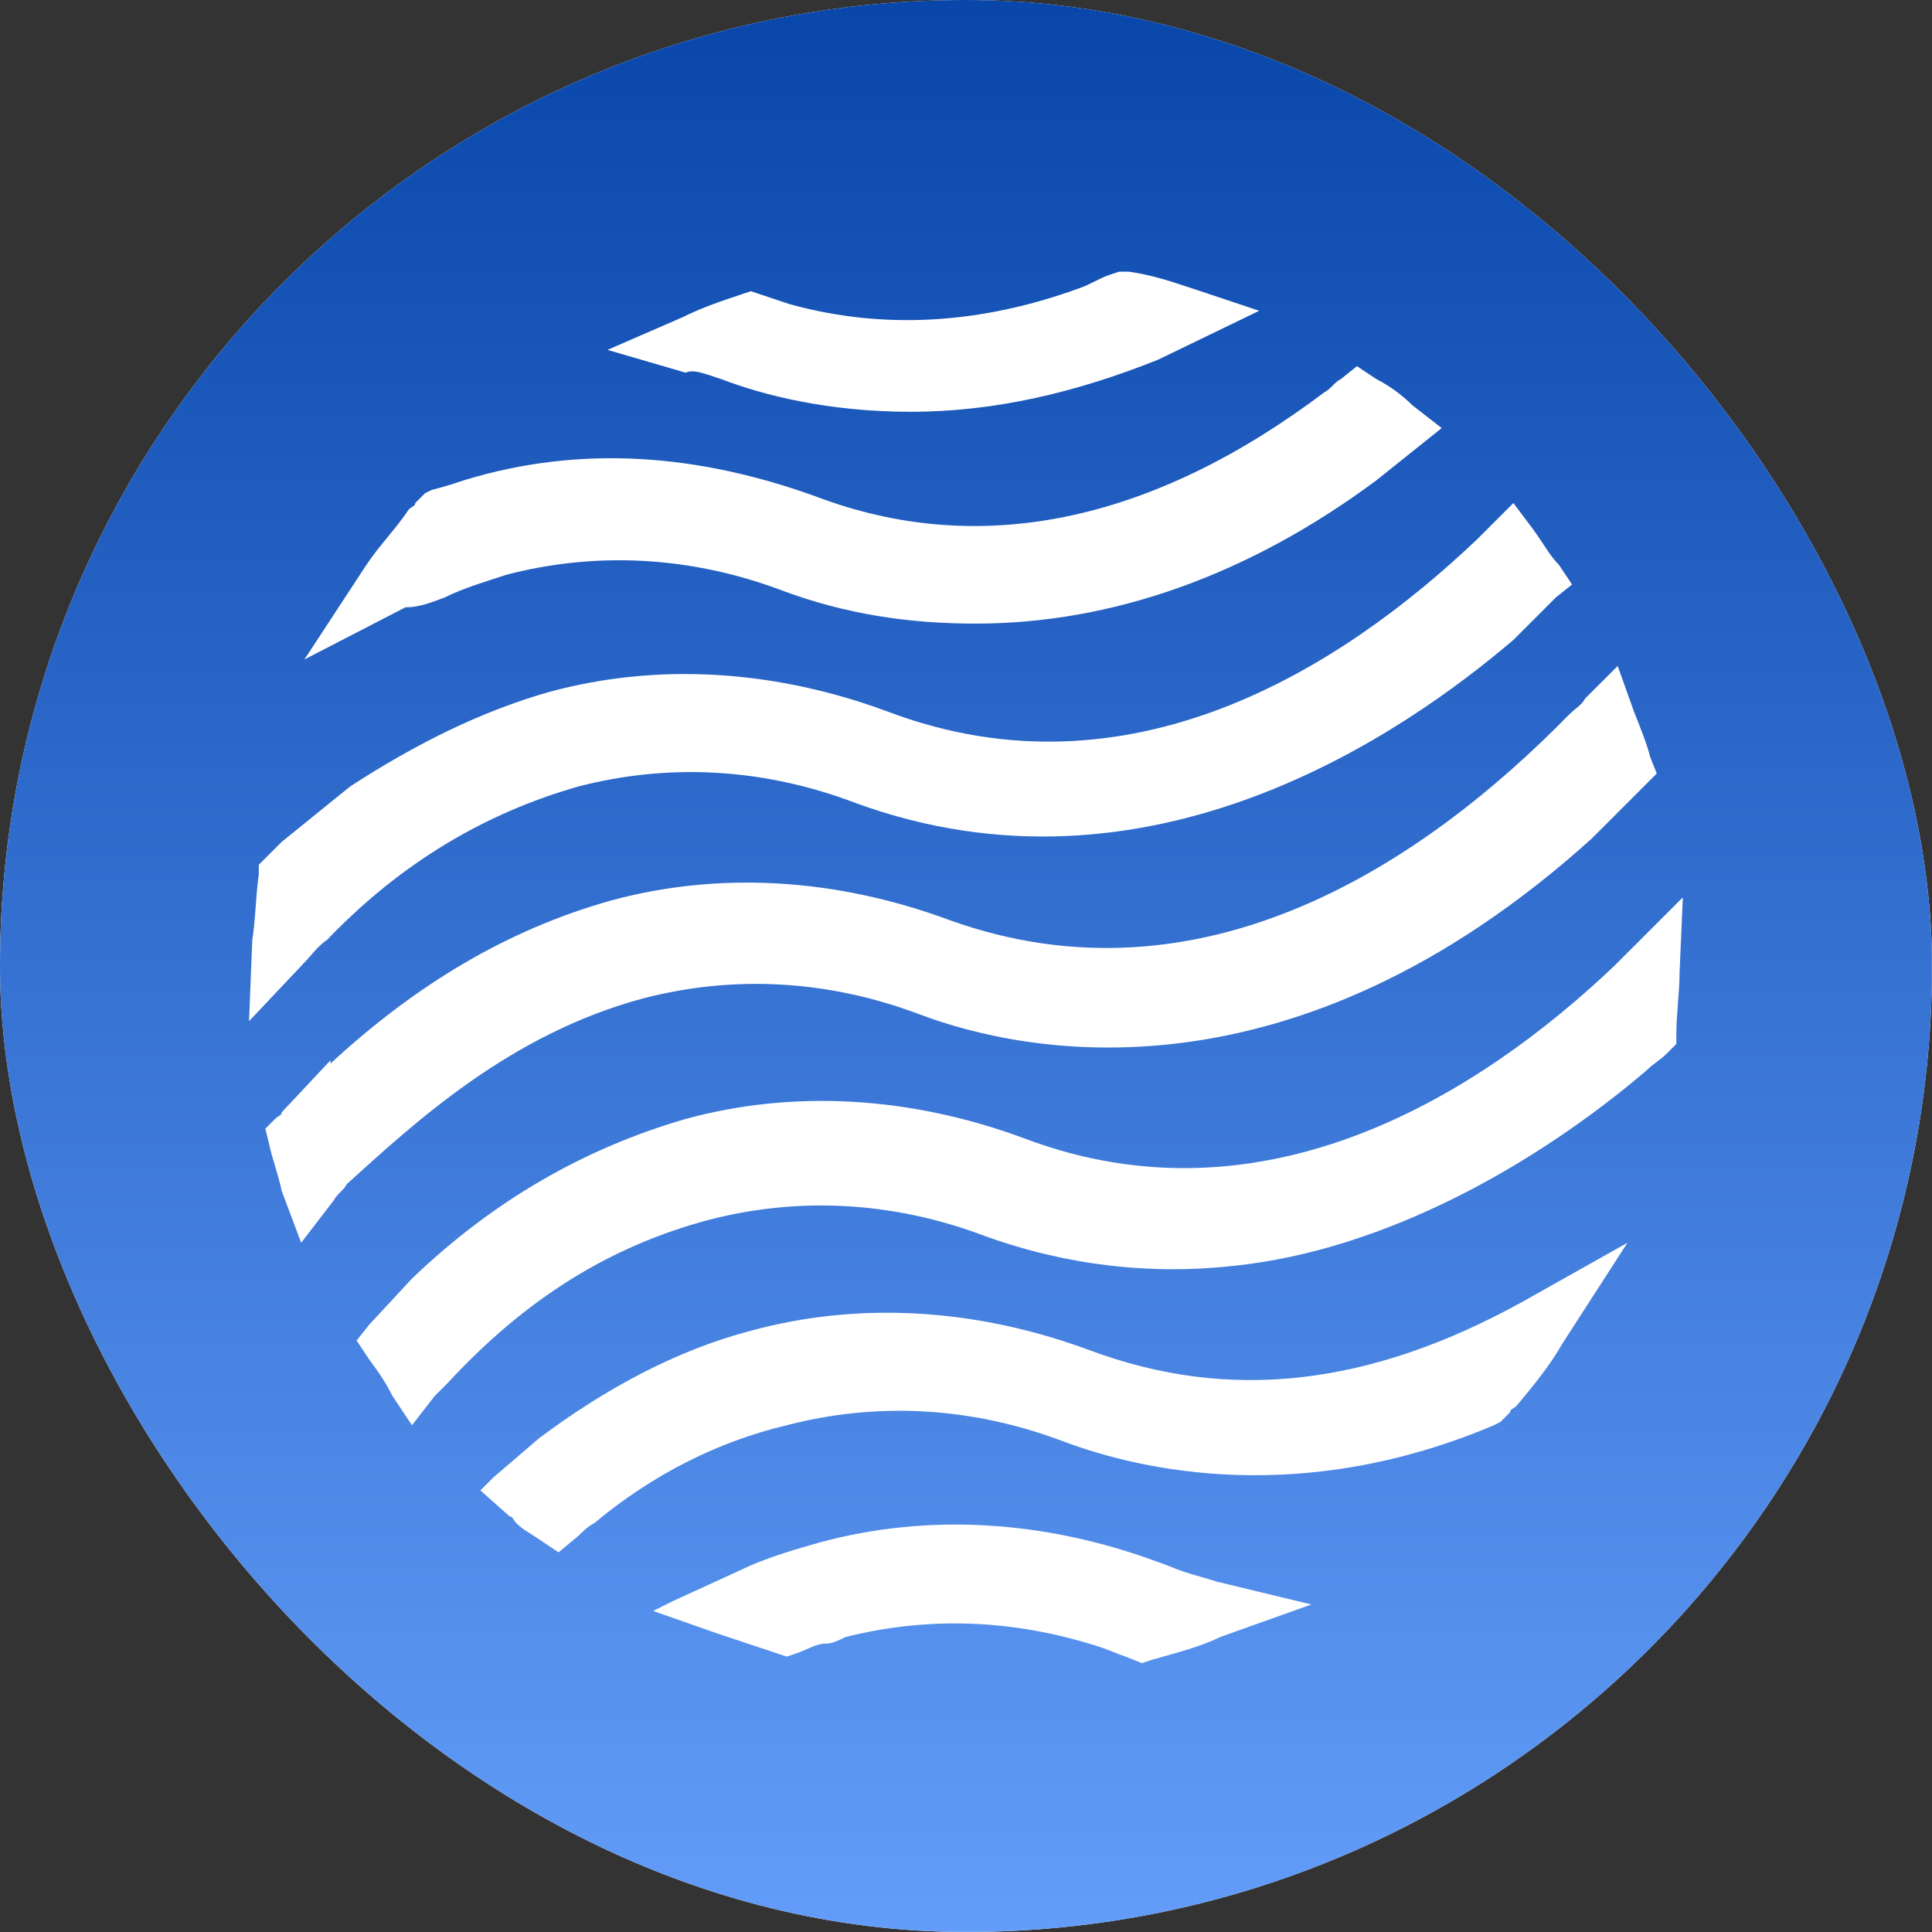
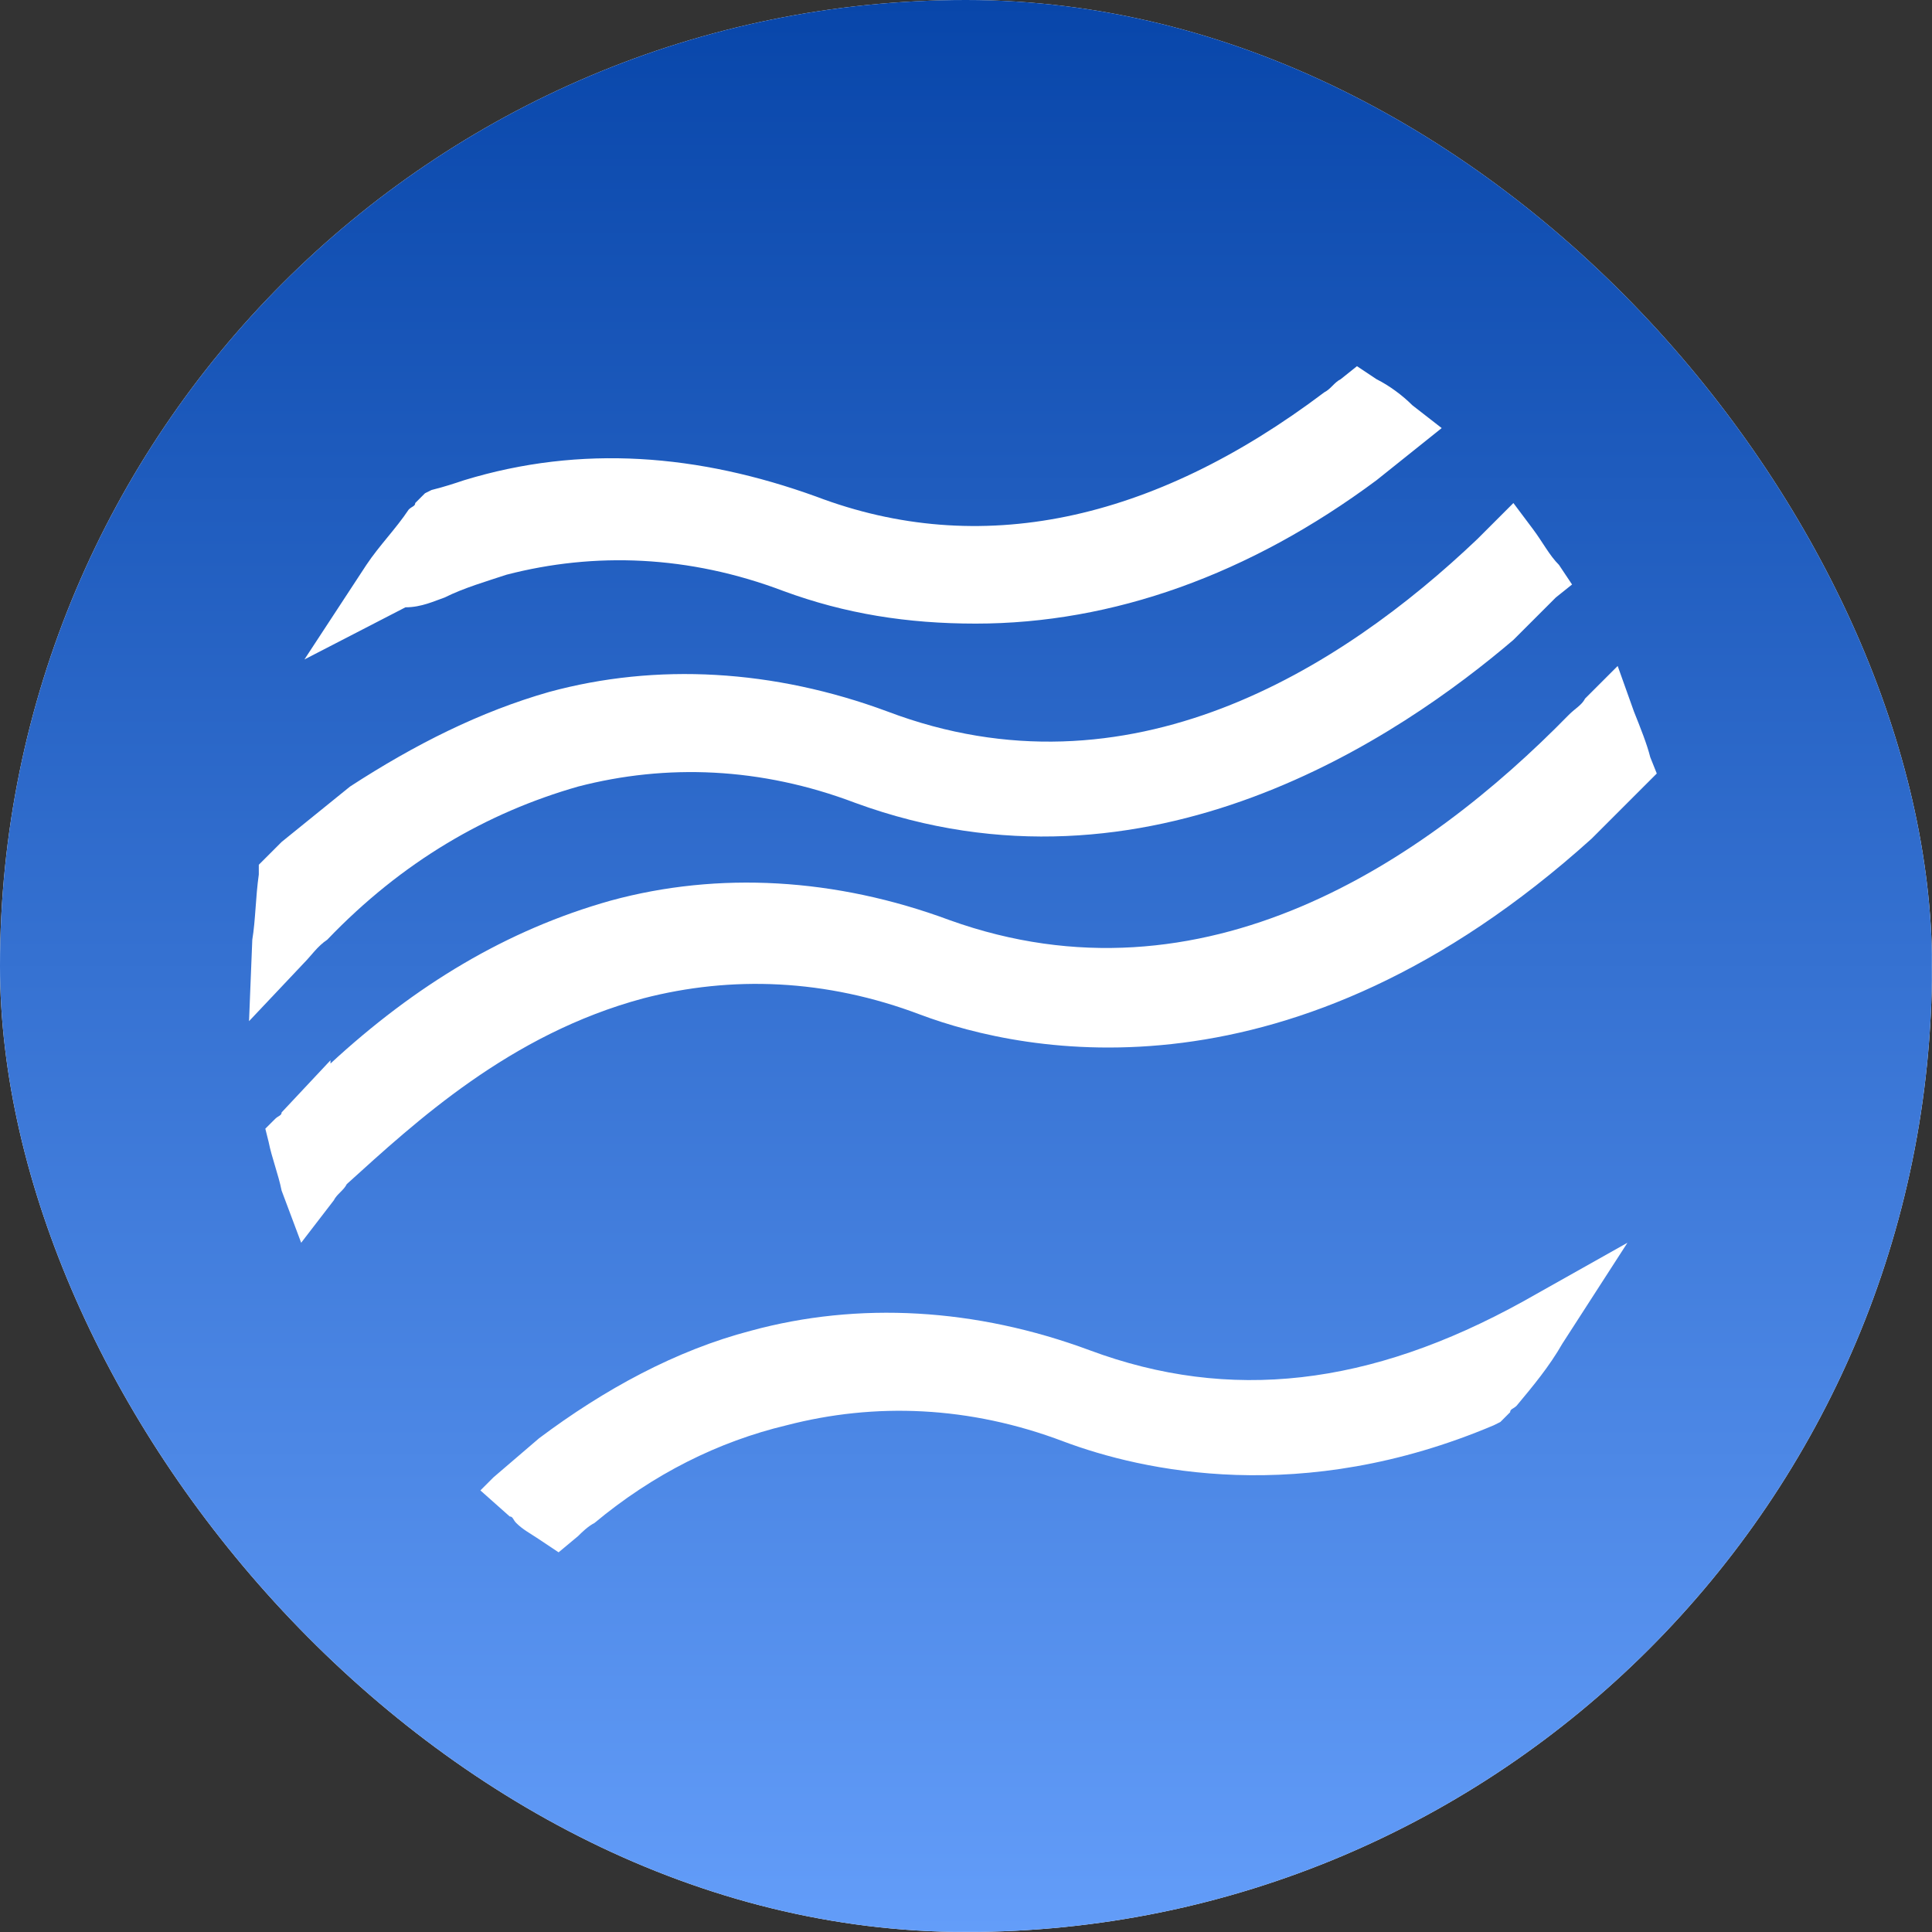
<svg xmlns="http://www.w3.org/2000/svg" version="1.1" width="1000" height="1000">
  <rect width="100%" height="100%" fill="#333333" stroke="none" />
  <g clip-path="url(#SvgjsClipPath1164)">
    <rect width="1000" height="1000" fill="#ffffff" />
    <g transform="matrix(3.906,0,0,3.906,0,0)">
      <svg version="1.1" width="256" height="256">
        <svg width="256" height="256" viewBox="0 0 256 256" fill="none">
          <rect width="256" height="256" rx="56" fill="url(#paint0_linear_7_276)" />
          <path d="M144.409 178.932C129.295 173.318 113.75 172.455 99.5 176.341C89.568 178.932 80.068 184.114 71.432 190.591L65.386 195.773L63.659 197.5L67.545 200.954C67.977 200.954 67.977 201.386 68.409 201.818C69.273 202.682 70.136 203.114 71.432 203.977L74.023 205.704L76.614 203.545C77.045 203.114 77.909 202.25 78.773 201.818C86.545 195.341 95.182 191.023 104.25 188.864C115.909 185.841 128.432 186.273 140.954 191.023C151.318 194.909 172.477 199.659 197.954 188.864L198.818 188.432L200.114 187.136C200.114 186.705 200.545 186.704 200.977 186.273C203.136 183.682 205.295 181.091 207.023 178.068L215.659 164.682L201.841 172.454C181.545 183.682 162.977 185.841 144.409 178.932Z" fill="white" />
          <path d="M85.25 132.295C96.909 129.273 109.432 129.704 121.955 134.454C135.773 139.636 171.182 146.977 210.909 111.136L217.386 104.659L217.818 104.227L219.546 102.5L218.682 100.341C218.25 98.614 217.386 96.454 216.523 94.296L214.364 88.25L210.045 92.568C209.614 93.432 208.75 93.864 207.886 94.727C188.886 114.159 159.523 134.023 125.841 121.932C110.727 116.318 95.182 115.454 80.932 119.341C67.114 123.227 55.023 130.568 43.795 140.932V140.5L37.318 147.409C37.318 147.841 36.886 147.841 36.455 148.273L35.159 149.568L35.591 151.295C36.023 153.454 36.886 155.614 37.318 157.773L39.909 164.682L44.227 159.068C44.659 158.205 45.523 157.773 45.955 156.909C55.023 148.705 67.546 137.045 85.25 132.295Z" fill="white" />
          <path d="M43.364 124.523C53.296 114.159 64.523 107.682 76.614 104.227C88.273 101.204 100.795 101.636 113.318 106.386C152.182 120.636 185.864 97.318 200.546 84.795L206.159 79.182L208.318 77.454L206.591 74.864C205.296 73.568 204.432 71.841 203.136 70.114L200.546 66.659L197.523 69.682C197.091 70.114 196.227 70.977 195.796 71.409C177.659 88.682 149.591 106.386 117.636 94.296C102.523 88.682 86.977 87.818 72.727 91.704C63.659 94.295 55.023 98.614 46.386 104.227L37.318 111.568C36.455 112.432 36.023 112.864 35.159 113.727L34.295 114.591V115.886C33.864 118.909 33.864 121.932 33.432 124.523L33 135.318L40.341 127.545C41.205 126.682 42.068 125.386 43.364 124.523Z" fill="white" />
-           <path d="M156.932 208.295L156.068 210.886L156.932 208.295C155.636 207.864 154.773 207.432 153.477 207C138.364 201.386 122.818 200.523 108.568 204.409C105.545 205.273 102.523 206.136 99.5 207.432L89.136 212.182L86.546 213.477L95.182 216.5C97.773 217.364 100.364 218.227 102.955 219.091L104.25 219.523L105.546 219.091C106.841 218.659 108.136 217.795 109.432 217.795C110.296 217.795 111.159 217.364 112.023 216.932C122.386 214.341 133.614 214.341 145.705 218.227C147 218.659 147.864 219.091 149.159 219.523L151.318 220.386L152.614 219.954C155.636 219.091 159.091 218.227 161.682 216.932L173.773 212.614L161.25 209.591C159.955 209.159 158.227 208.727 156.932 208.295Z" fill="white" />
-           <path d="M223 118.909L216.523 125.386C215.659 126.25 214.796 127.114 213.932 127.977C196.228 144.818 167.727 162.954 135.773 150.864C120.659 145.25 105.114 144.386 90.864 148.273C77.478 152.159 65.386 159.068 54.591 169.432L48.977 175.477L47.25 177.636L48.977 180.227C50.273 181.955 51.137 183.25 52 184.977L54.591 188.864L57.614 184.977C58.046 184.545 58.909 183.682 59.341 183.25C69.705 172.023 80.932 165.114 93.886 161.659C105.546 158.636 118.068 159.068 130.591 163.818C141.387 167.704 152.614 169 163.841 167.705C183.705 165.545 203.568 154.318 218.25 141.795C219.114 140.932 219.977 140.5 220.841 139.636L222.137 138.341V137.045C222.137 134.455 222.568 131.432 222.568 128.841L223 118.909Z" fill="white" />
          <path d="M58.909 79.182L57.614 76.591L58.909 79.182C61.5 77.886 64.523 77.023 67.114 76.159C78.773 73.136 91.296 73.568 103.818 78.318C112.023 81.341 120.227 82.636 129.296 82.636C147.432 82.636 165.568 76.159 182.409 63.636L188.886 58.455L191.045 56.727L187.159 53.704C185.864 52.409 184.136 51.114 182.409 50.25L179.818 48.523L177.659 50.25C176.795 50.682 176.364 51.545 175.5 51.977C152.614 69.25 129.727 74 108.136 65.795C92.591 60.182 77.046 58.886 61.5 63.636C60.205 64.068 58.909 64.5 57.182 64.932L56.318 65.364L55.023 66.659C55.023 67.091 54.591 67.091 54.159 67.523C52.432 70.114 50.273 72.273 48.545 74.864L40.341 87.386L53.727 80.477C55.886 80.477 57.614 79.614 58.909 79.182Z" fill="white" />
-           <path d="M94.318 49.818L95.614 50.25C101.227 52.409 109.864 54.568 120.659 54.568C131.886 54.568 142.682 51.977 153.477 47.659L166.864 41.182L157.796 38.159C155.205 37.295 152.614 36.432 149.591 36H148.296L147 36.432C145.705 36.864 144.409 37.727 143.114 38.159C130.159 42.909 117.205 43.773 104.682 40.318C103.386 39.886 102.091 39.455 100.796 39.023L99.5 38.591L98.205 39.023C95.614 39.886 93.023 40.75 90.432 42.045L80.5 46.364L90.864 49.386C91.727 48.954 93.023 49.386 94.318 49.818Z" fill="white" />
          <defs>
            <linearGradient id="paint0_linear_7_276" x1="128" y1="0" x2="128" y2="256" gradientUnits="userSpaceOnUse">
              <stop stop-color="#0846AA" />
              <stop offset="1" stop-color="#639DF9" />
            </linearGradient>
            <clipPath id="SvgjsClipPath1164">
              <rect width="1000" height="1000" x="0" y="0" rx="500" ry="500" />
            </clipPath>
          </defs>
        </svg>
      </svg>
    </g>
  </g>
</svg>